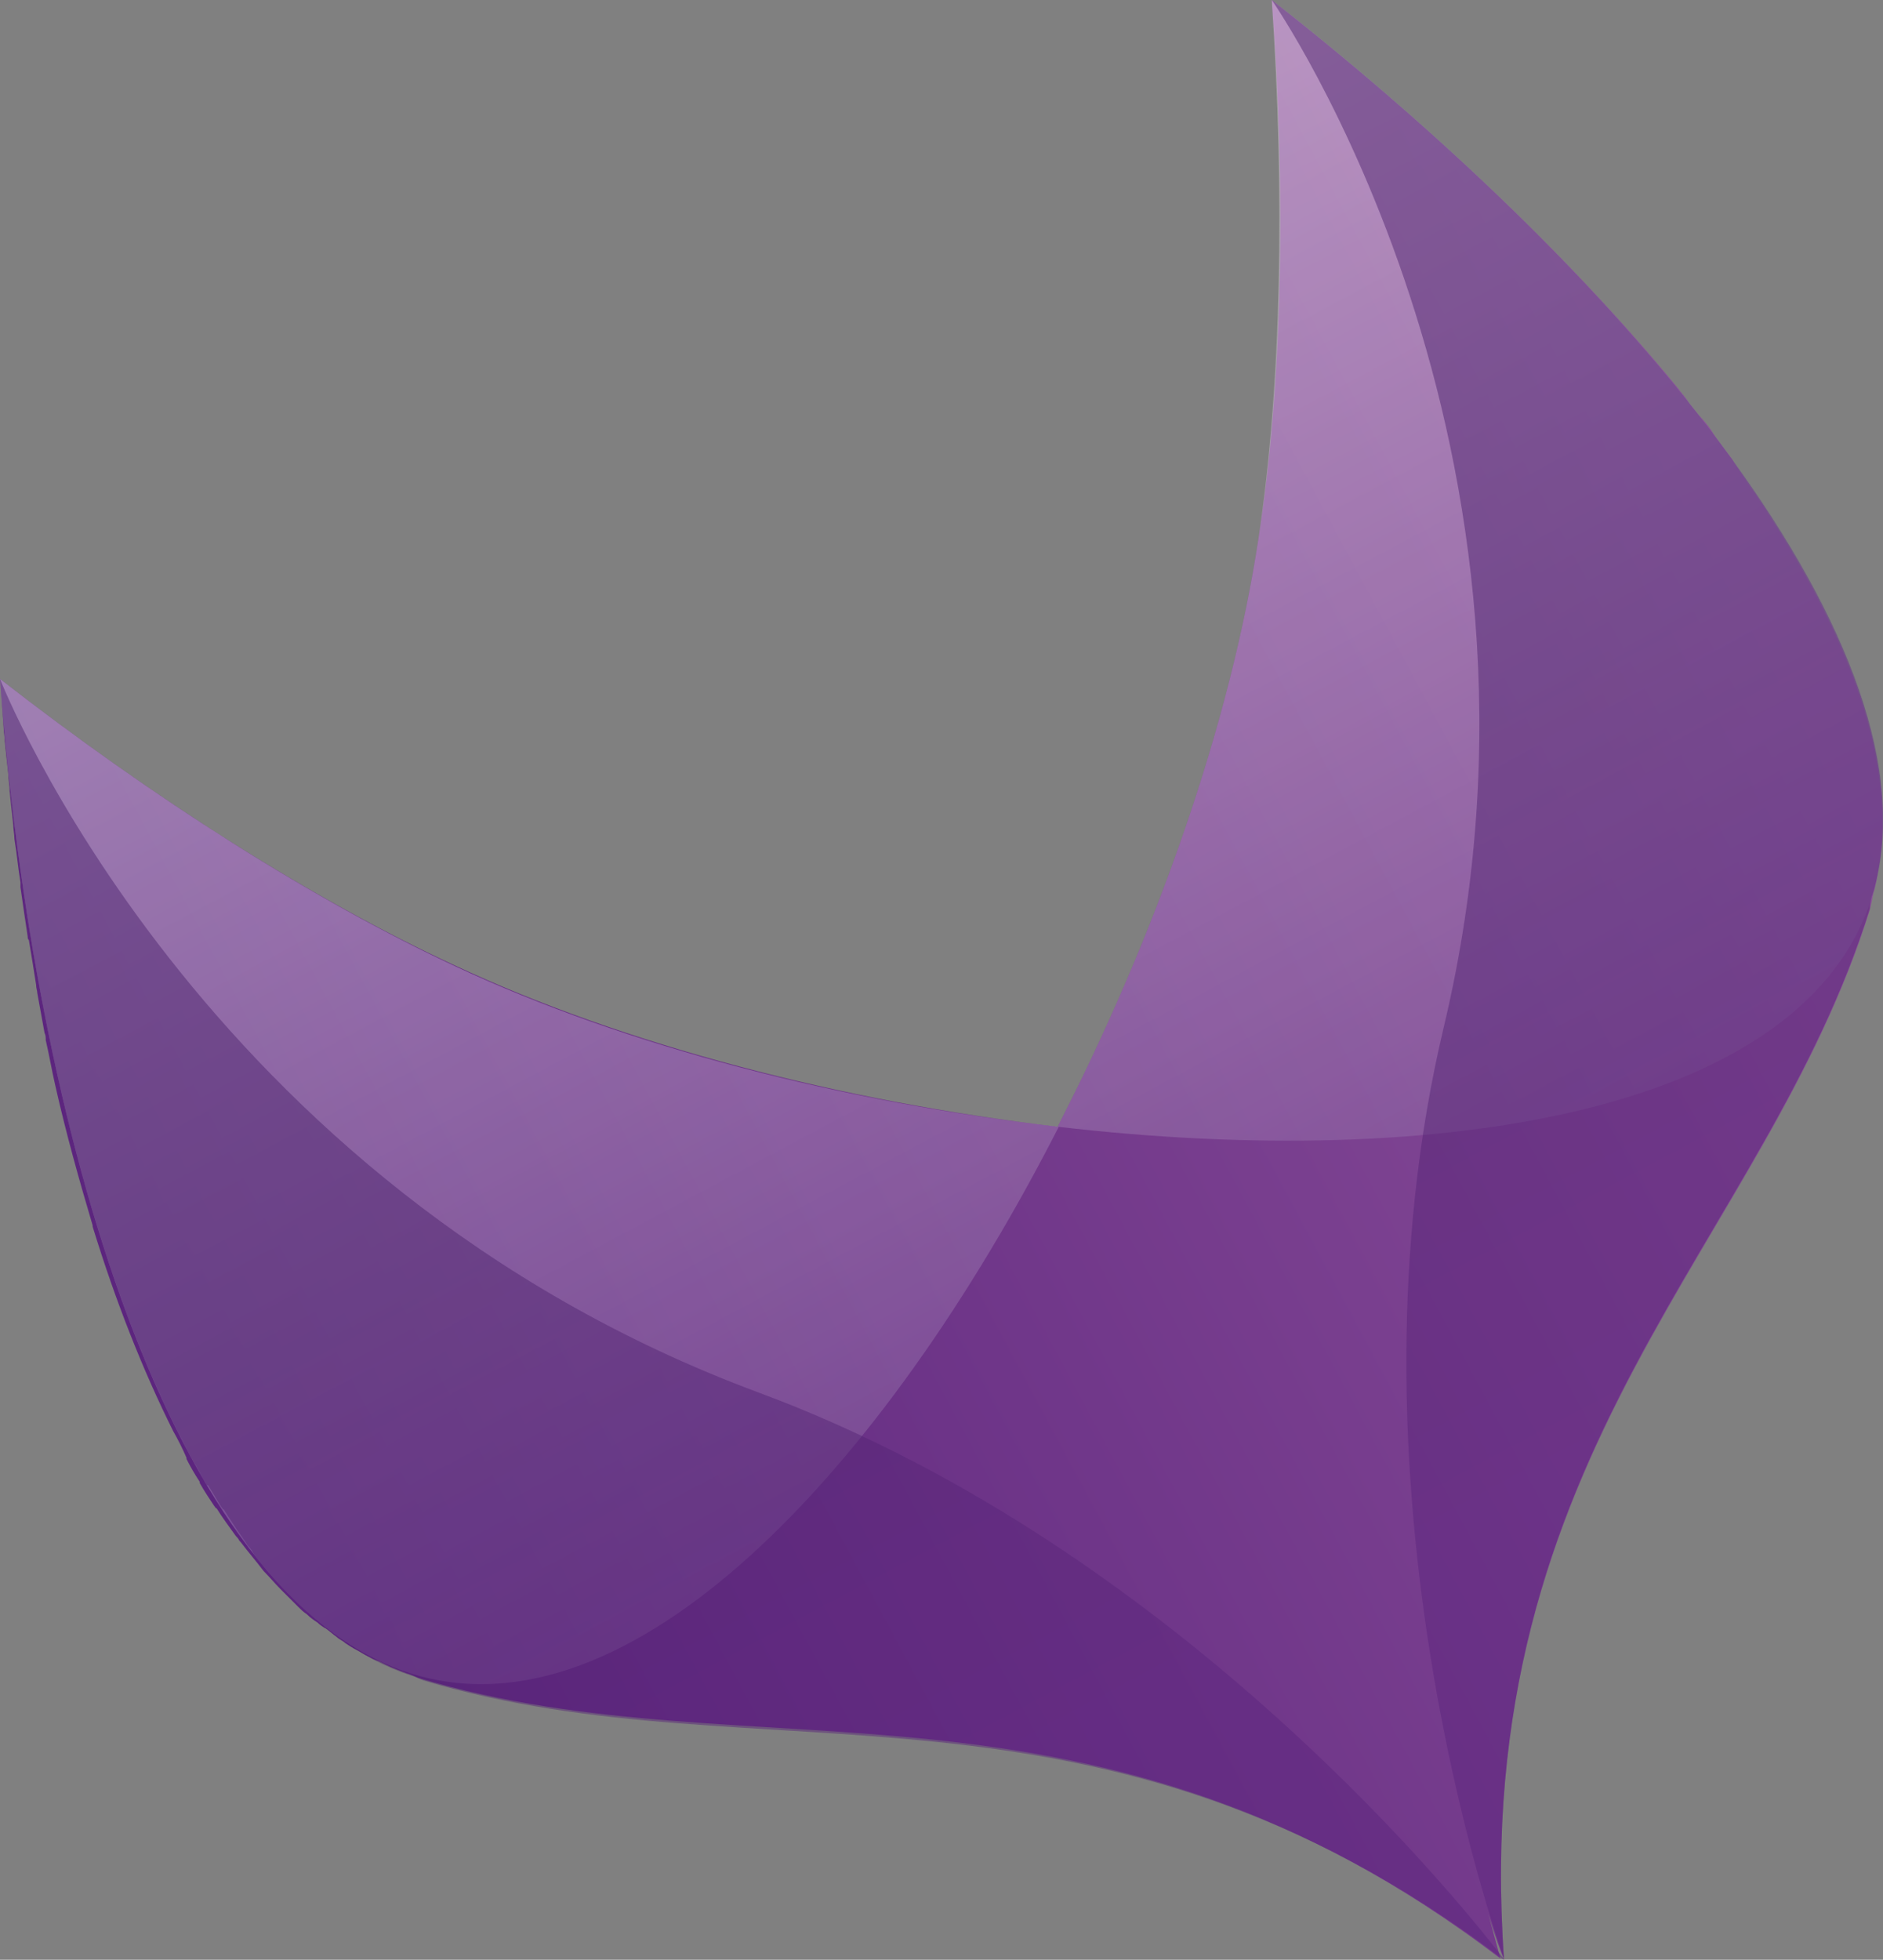
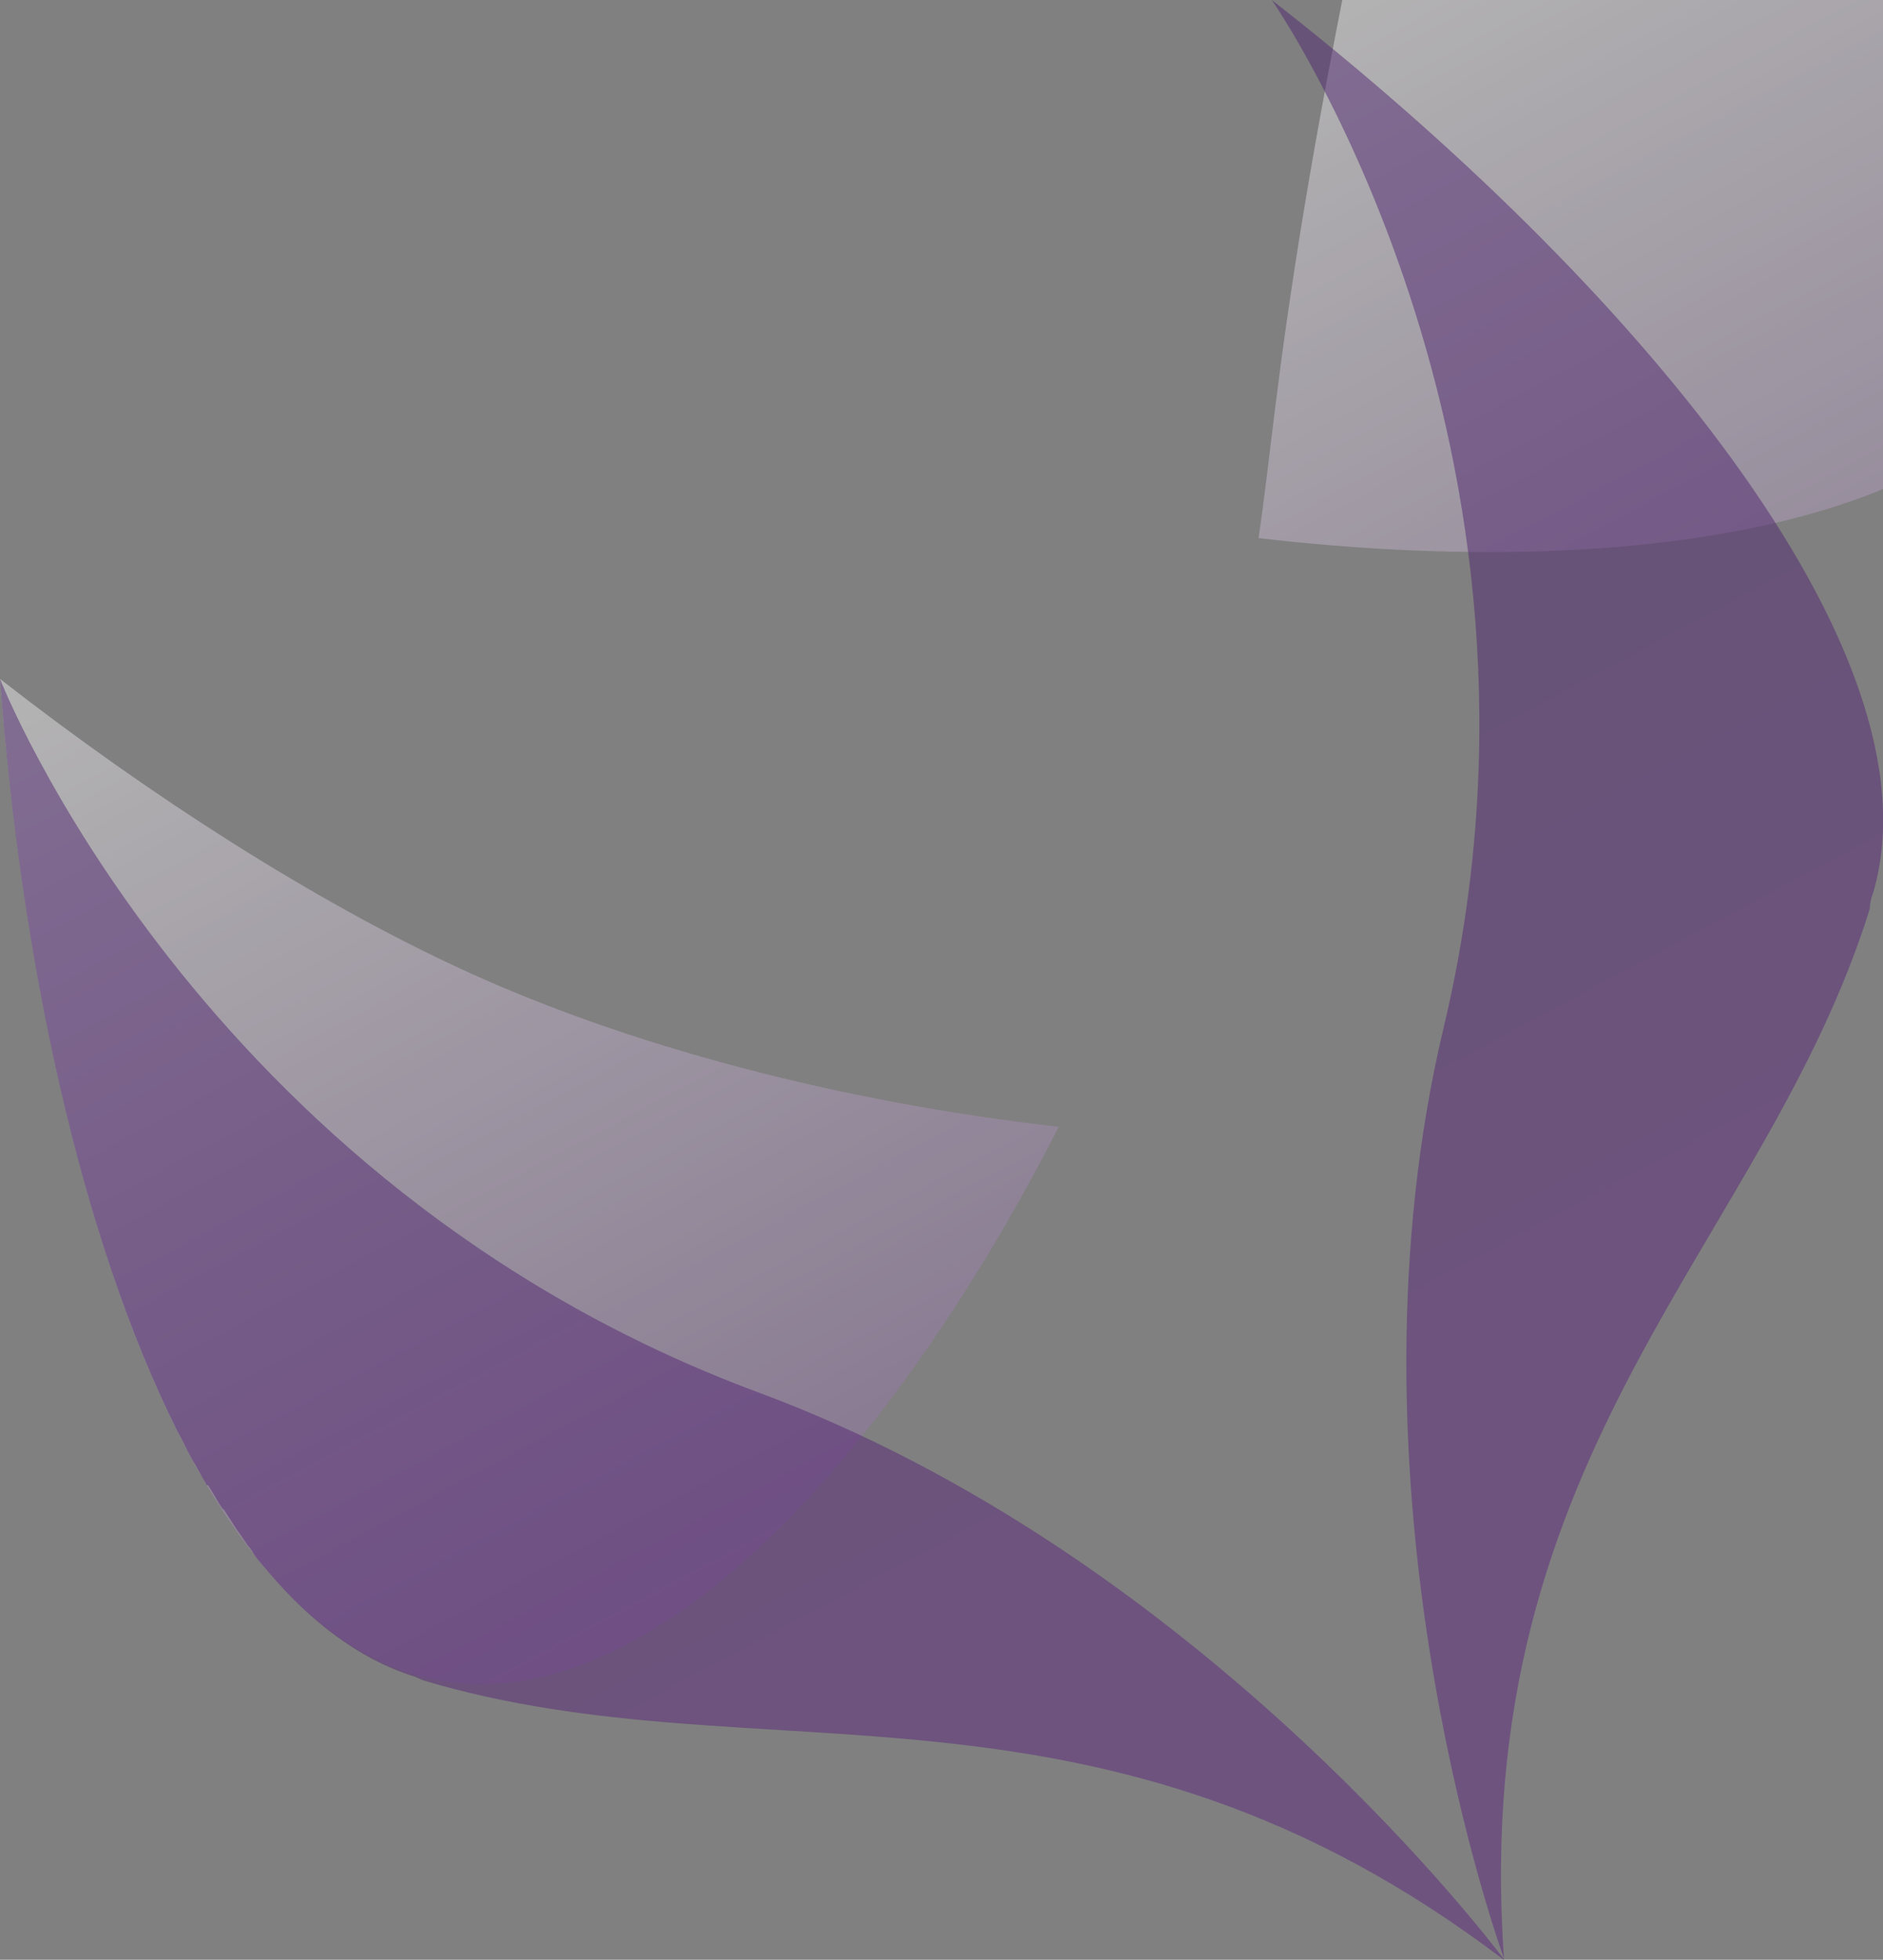
<svg xmlns="http://www.w3.org/2000/svg" version="1.1" id="Layer_1" x="0px" y="0px" viewBox="0 0 156.5 162.8" style="enable-background:new 0 0 156.5 162.8;" xml:space="preserve">
  <rect x="0" y="0" width="156.5" height="162.8" fill="#808080" stroke="none" />
  <style type="text/css">
  .st0{fill:url(#SVGID_1_);}
	.st1{opacity:0.8;}
	.st2{opacity:0.51;fill:url(#SVGID_2_);enable-background:new    ;}
	.st3{opacity:0.51;fill:url(#SVGID_3_);enable-background:new    ;}
	.st4{opacity:0.7;}
	.st5{opacity:0.7;fill:url(#SVGID_4_);enable-background:new    ;}
	.st6{opacity:0.7;fill:url(#SVGID_5_);enable-background:new    ;}
 </style>
  <g>
    <g>
      <linearGradient id="SVGID_1_" gradientUnits="userSpaceOnUse" x1="21.514" y1="32.366" x2="156.304" y2="104.668" gradientTransform="matrix(1 0 0 -1 0 163.951)">
        <stop offset="4.294480e-02" style="stop-color:#5C257E">
    </stop>
        <stop offset="0.969" style="stop-color:#8C509A">
    </stop>
      </linearGradient>
-       <path class="st0" d="M123.7,159c0.6,2,1.1,3.3,1.3,3.8c0.1,0-0.1,0,0,0c-3-42.5,21.7-59.3,30.4-87.2c0.1-0.4,0.2-0.9,0.3-1.4    c0.2-0.6,0.3-1.3,0.4-1.9c1.4-7.8-1.5-16.9-7.2-26.5c0-0.1-0.1-0.1-0.1-0.2c-0.5-0.8-1-1.6-1.5-2.4c-0.9-1.5-2-3-3-4.5    c-0.1-0.1-0.2-0.3-0.3-0.5c-0.3-0.4-0.6-0.8-0.9-1.2c-0.3-0.4-0.6-0.8-0.9-1.3c-0.3-0.4-0.6-0.8-1-1.2c-0.3-0.4-0.7-0.8-1-1.3    c-0.2-0.3-0.5-0.6-0.7-0.9C130.3,21.1,118.3,9.9,105.7,0c0,0-0.1-0.1,0,0c1.2,15.9,0.9,32-1.1,44.7c-2.3,15.3-8.5,33-16.7,48.9    c-17.9-2.1-36-6.8-50.1-13.4C26.1,74.8,12.7,66.3,0,56.4c0.1,1.3,0.2,2.7,0.3,4c0,0.4,0.1,0.8,0.1,1.2c0.1,1,0.2,1.9,0.3,2.8    c0,0.4,0.1,0.9,0.1,1.3c0.1,1,0.2,1.9,0.3,2.8c0,0.4,0.1,0.8,0.1,1.2c0.2,1.2,0.3,2.4,0.5,3.6c0,0.1,0,0.2,0,0.4    c0.2,1.4,0.4,2.8,0.6,4.1c0,0.1,0,0.2,0.1,0.3c0.2,1.2,0.4,2.4,0.6,3.7c0,0.3,0.1,0.5,0.1,0.7c0.2,1.1,0.4,2.2,0.6,3.3    c0.1,0.2,0.1,0.4,0.1,0.6c0.3,1.3,0.5,2.5,0.8,3.8c0.9,4,2,7.9,3.1,11.6c0,0.1,0,0.1,0,0.1c1.9,6.2,4.2,12,6.7,17    c0.4,0.7,0.8,1.5,1.1,2.2v0.1c0.3,0.6,0.7,1.3,1.1,1.9c0,0,0,0,0,0.1c0.4,0.7,0.8,1.3,1.2,1.9c0.1,0.1,0.1,0.2,0.2,0.2    c0.5,0.8,1.1,1.6,1.6,2.3c0.1,0.1,0.2,0.2,0.3,0.4l0.1,0.1c0.6,0.8,1.3,1.6,1.9,2.4c0.5,0.5,0.9,1,1.4,1.5    c0.2,0.2,0.4,0.4,0.6,0.6c0.3,0.3,0.6,0.6,0.9,0.9c0.2,0.2,0.4,0.4,0.7,0.6c0.3,0.3,0.6,0.5,0.9,0.7c0.2,0.2,0.5,0.4,0.7,0.5    c0.3,0.2,0.6,0.5,0.9,0.7c0.2,0.2,0.5,0.3,0.7,0.5c0.3,0.2,0.6,0.4,1,0.6c0.2,0.1,0.5,0.3,0.7,0.4c0.4,0.2,0.7,0.4,1.1,0.5    c0.2,0.1,0.4,0.2,0.6,0.3c0.6,0.3,1.2,0.5,1.7,0.7c0.4,0.1,0.7,0.3,1,0.4c28.1,8.4,56.1-2.5,89.9,23.3">
-    </path>
      <g class="st1">
        <linearGradient id="SVGID_2_" gradientUnits="userSpaceOnUse" x1="155.683" y1="24.627" x2="86.792" y2="153.769" gradientTransform="matrix(1 0 0 -1 0 163.951)">
          <stop offset="4.294480e-02" style="stop-color:#5C257E">
     </stop>
          <stop offset="1" style="stop-color:#FFFFFF">
     </stop>
        </linearGradient>
-         <path class="st2" d="M104.6,44.7c-2.3,15.3-8.5,33-16.7,48.9c31.7,3.7,62.5-1.1,67.8-19.5c5.8-20.1-20.4-51-50-74.1     C106.8,16.2,106.5,31.9,104.6,44.7z">
+         <path class="st2" d="M104.6,44.7c31.7,3.7,62.5-1.1,67.8-19.5c5.8-20.1-20.4-51-50-74.1     C106.8,16.2,106.5,31.9,104.6,44.7z">
    </path>
        <linearGradient id="SVGID_3_" gradientUnits="userSpaceOnUse" x1="88.176" y1="-11.379" x2="19.285" y2="117.764" gradientTransform="matrix(1 0 0 -1 0 163.951)">
          <stop offset="4.294480e-02" style="stop-color:#5C257E">
     </stop>
          <stop offset="1" style="stop-color:#FFFFFF">
     </stop>
        </linearGradient>
        <path class="st3" d="M37.9,80.3C26.1,74.8,12.7,66.3,0,56.4c2.8,37.4,14.1,76.2,34.1,82.6c18.3,5.8,39.4-17,53.9-45.4     C70.1,91.6,52,86.9,37.9,80.3z">
    </path>
      </g>
      <g class="st4">
        <linearGradient id="SVGID_4_" gradientUnits="userSpaceOnUse" x1="31.756" y1="94.568" x2="85.391" y2="-5.974" gradientTransform="matrix(1 0 0 -1 0 163.951)">
          <stop offset="0.233" style="stop-color:#4F256F">
     </stop>
          <stop offset="0.841" style="stop-color:#5C257E">
     </stop>
        </linearGradient>
        <path class="st5" d="M63.1,115.7C16.4,98.4,0,56.4,0,56.4c1.7,22.9,6.6,46.3,14.8,62.6c0.4,0.7,0.7,1.4,1.1,2.1     c0,0.1,0.1,0.1,0.1,0.2c0.4,0.6,0.7,1.3,1.1,1.9c0,0.1,0.1,0.2,0.2,0.2c0.4,0.6,0.7,1.2,1.1,1.8c0.1,0.1,0.1,0.2,0.2,0.2     c0.4,0.6,0.7,1.1,1.1,1.7c0.3,0.4,0.5,0.7,0.7,1c0.1,0.1,0.1,0.2,0.2,0.3c0.2,0.2,0.4,0.5,0.5,0.7c0.4,0.6,0.9,1.1,1.3,1.6     c3.5,4.1,7.5,7.1,11.8,8.5c0.4,0.1,0.7,0.3,1,0.4c28.1,8.4,56.1-2.5,89.9,23.3C122.4,159.3,98.4,128.8,63.1,115.7z">
    </path>
        <linearGradient id="SVGID_5_" gradientUnits="userSpaceOnUse" x1="99.246" y1="130.564" x2="152.88" y2="30.023" gradientTransform="matrix(1 0 0 -1 0 163.951)">
          <stop offset="0.233" style="stop-color:#4F256F">
     </stop>
          <stop offset="0.841" style="stop-color:#5C257E">
     </stop>
        </linearGradient>
        <path class="st6" d="M155.7,74.1c5.8-20.1-20.4-51-50-74.1c0,0,25.8,37,14.3,85.3c-8.9,37.3,4,74.6,5,77.4c0.1,0-0.1,0,0,0     c-3-42.5,21.7-59.3,30.4-87.2C155.4,75.1,155.5,74.6,155.7,74.1z">
    </path>
      </g>
    </g>
  </g>
</svg>